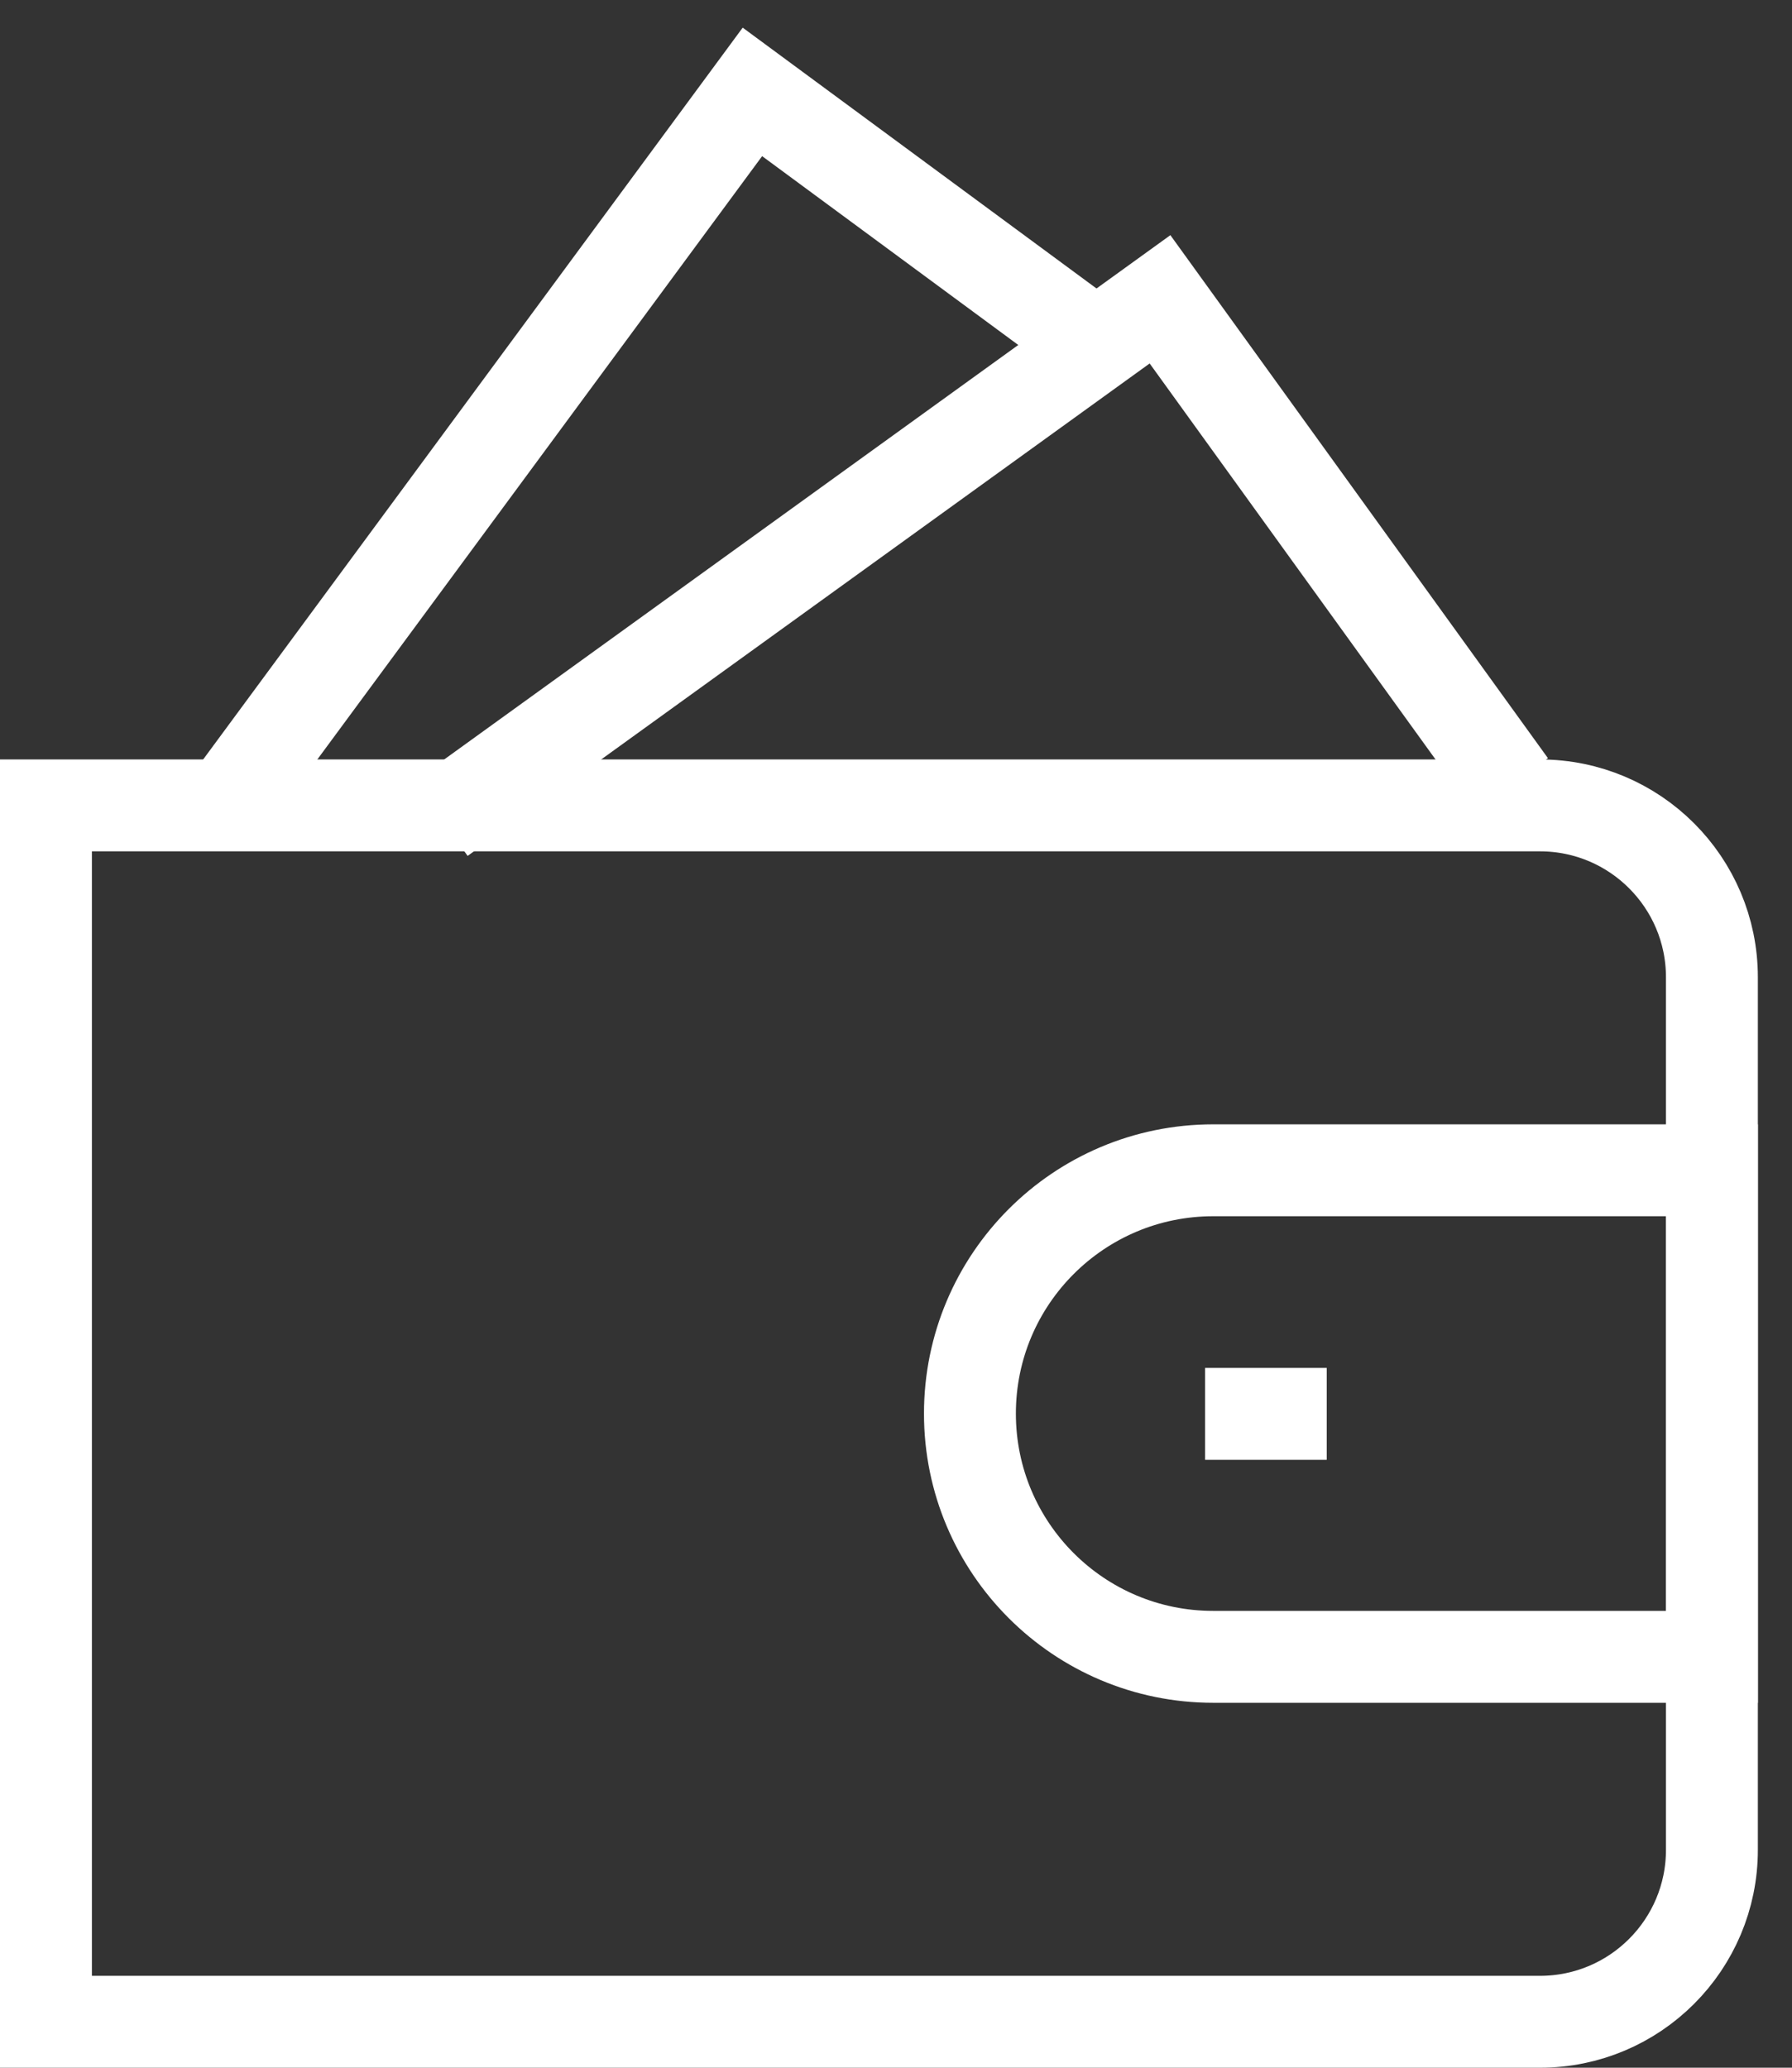
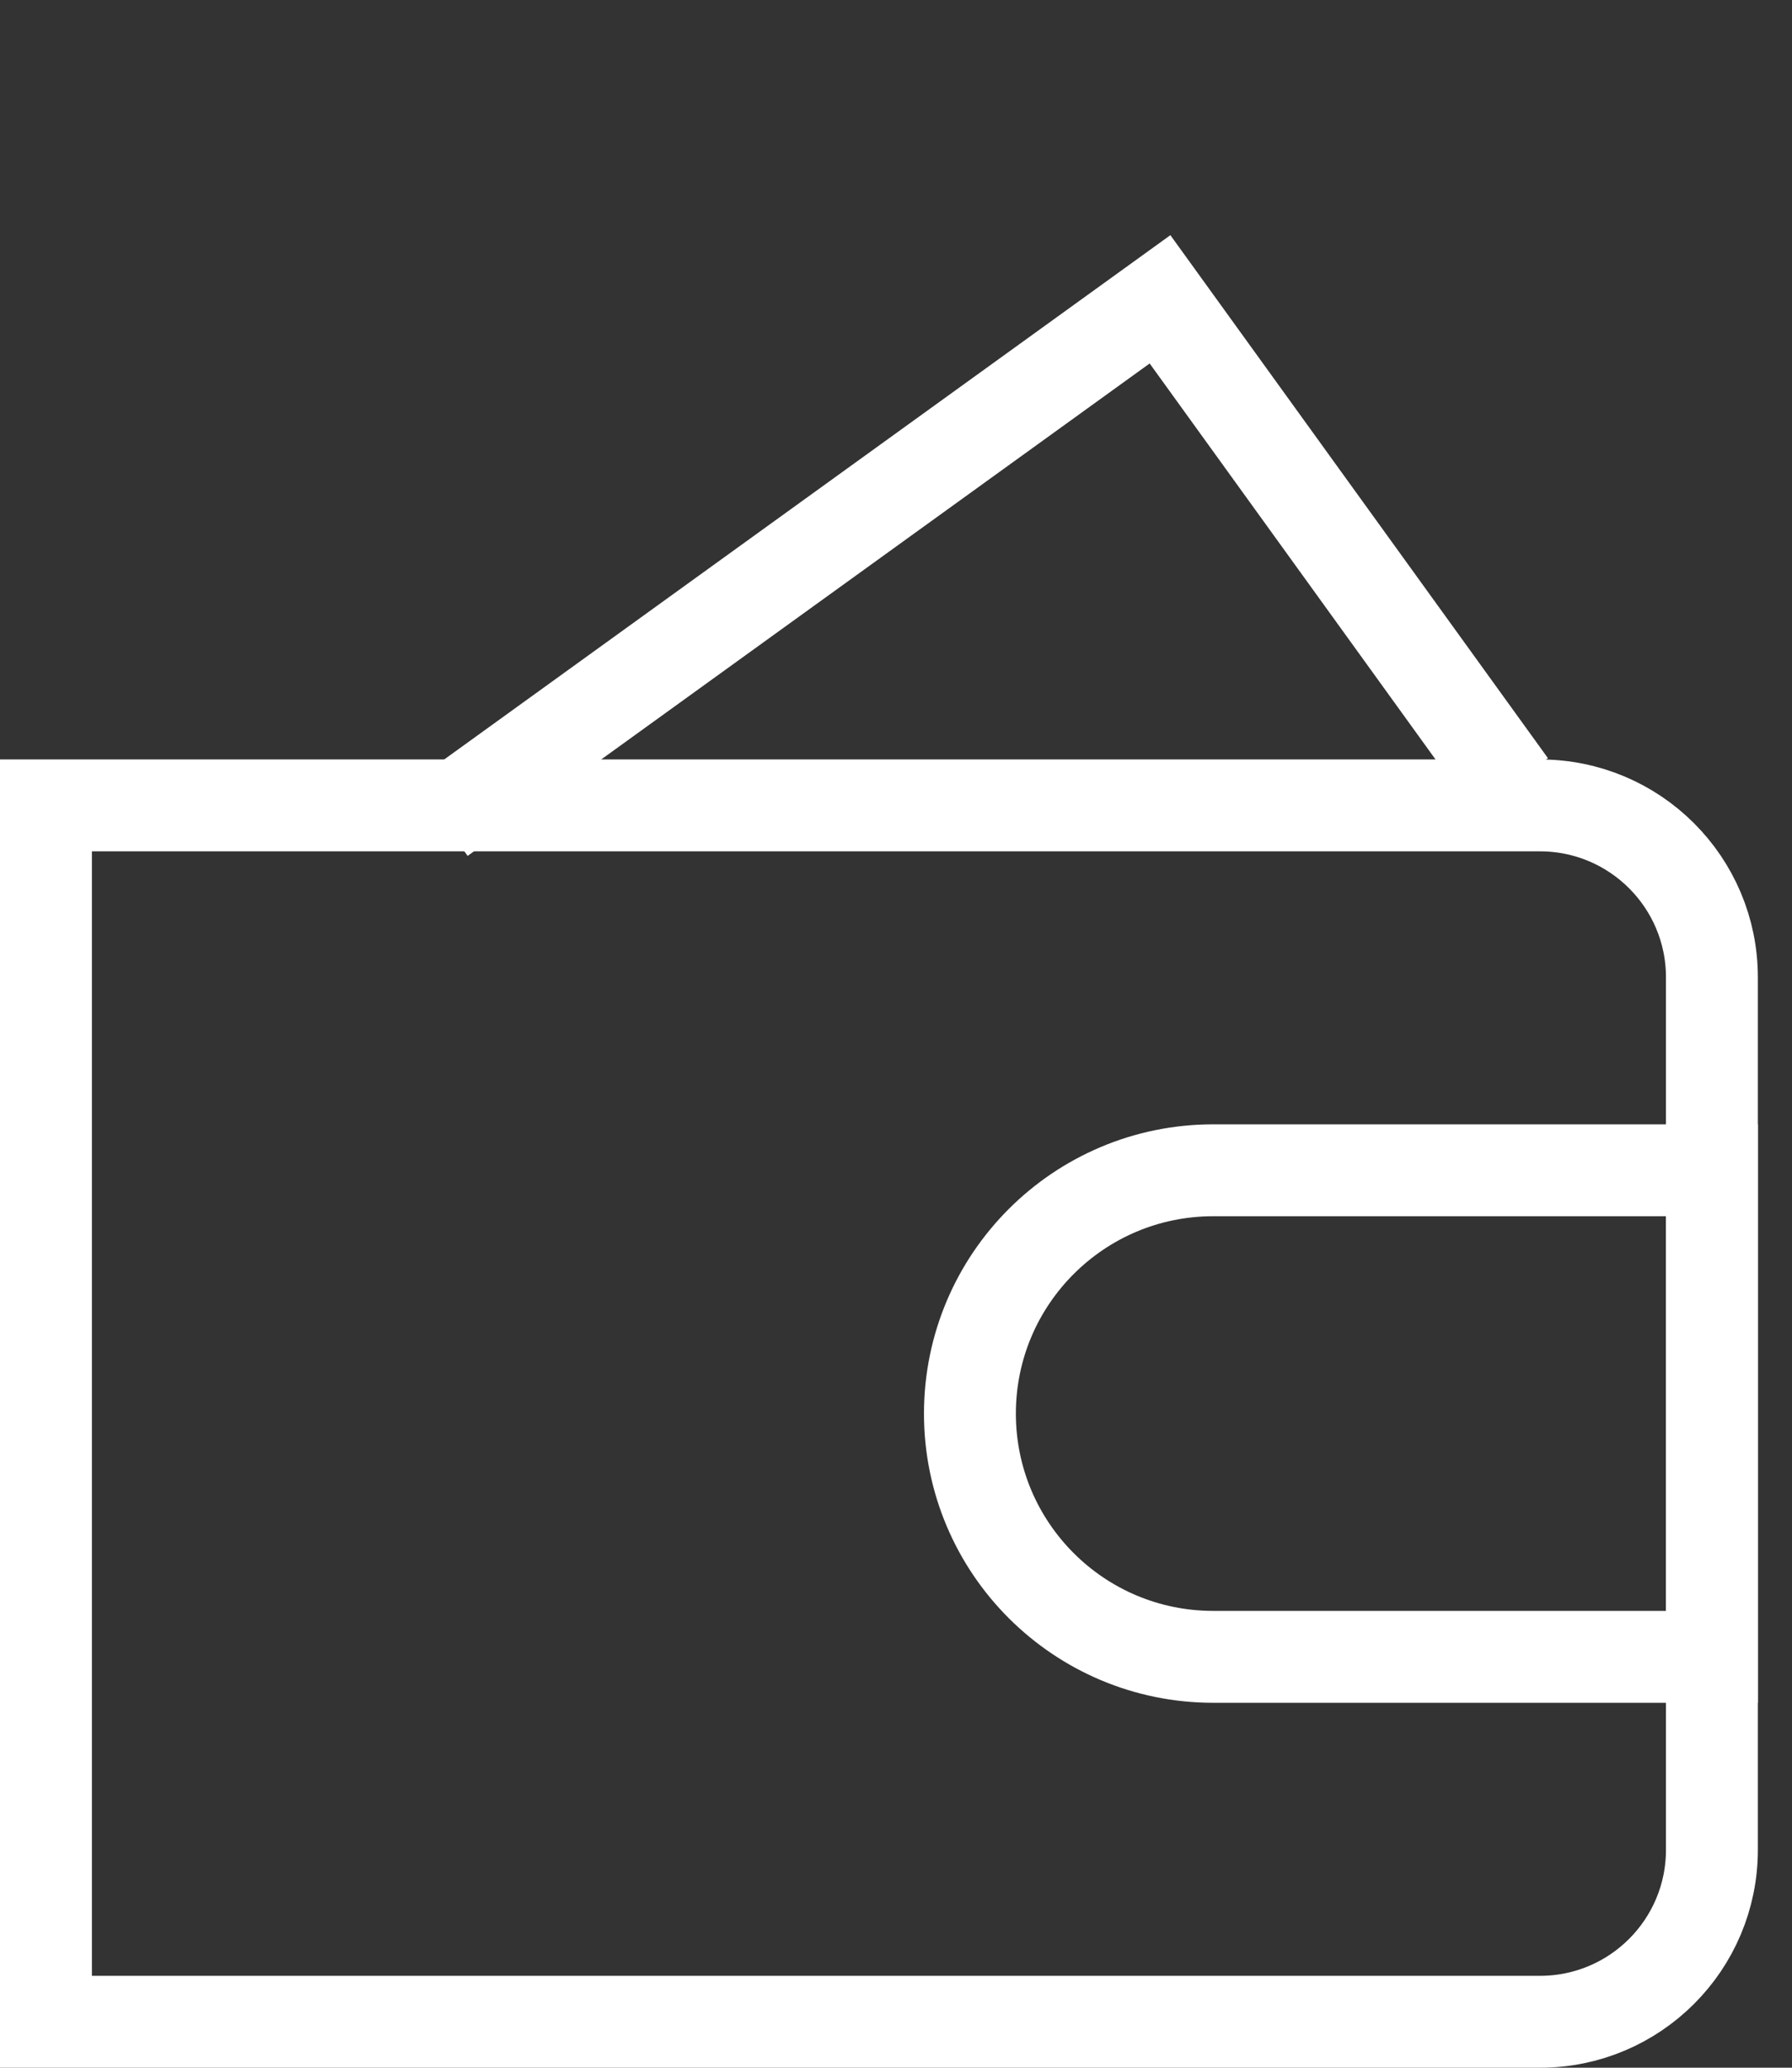
<svg xmlns="http://www.w3.org/2000/svg" width="39px" height="45px" viewBox="0 0 39 45">
  <rect x="0" y="0" width="39" height="45" fill="#333333" stroke="none" />
  <title>Group 11</title>
  <g id="Approved" stroke="none" stroke-width="1" fill="none" fill-rule="evenodd">
    <g id="Hashgraph---Hashio---Desktop" transform="translate(-520, -971)" stroke="#FFFFFF" stroke-width="2">
      <g id="Group-11" transform="translate(521, 973)">
        <path d="M32.515,42 L0,42 L0,15.528 L32.515,15.528 C34.582,15.528 36.257,17.203 36.257,19.27 L36.257,38.258 C36.257,40.325 34.582,42 32.515,42 Z" id="Stroke-1" />
        <path d="M36.257,34.058 L25.404,34.058 C22.479,34.058 20.109,31.688 20.109,28.764 C20.109,25.84 22.479,23.469 25.404,23.469 L36.257,23.469 L36.257,34.058 Z" id="Stroke-3" />
-         <line x1="25.227" y1="28.77" x2="27.874" y2="28.77" id="Stroke-5" />
        <polyline id="Stroke-7" points="8.592 15.816 24.246 4.514 31.878 15.086" />
-         <polyline id="Stroke-9" points="4.049 15.362 15.375 0 22.548 5.288" />
      </g>
    </g>
  </g>
</svg>